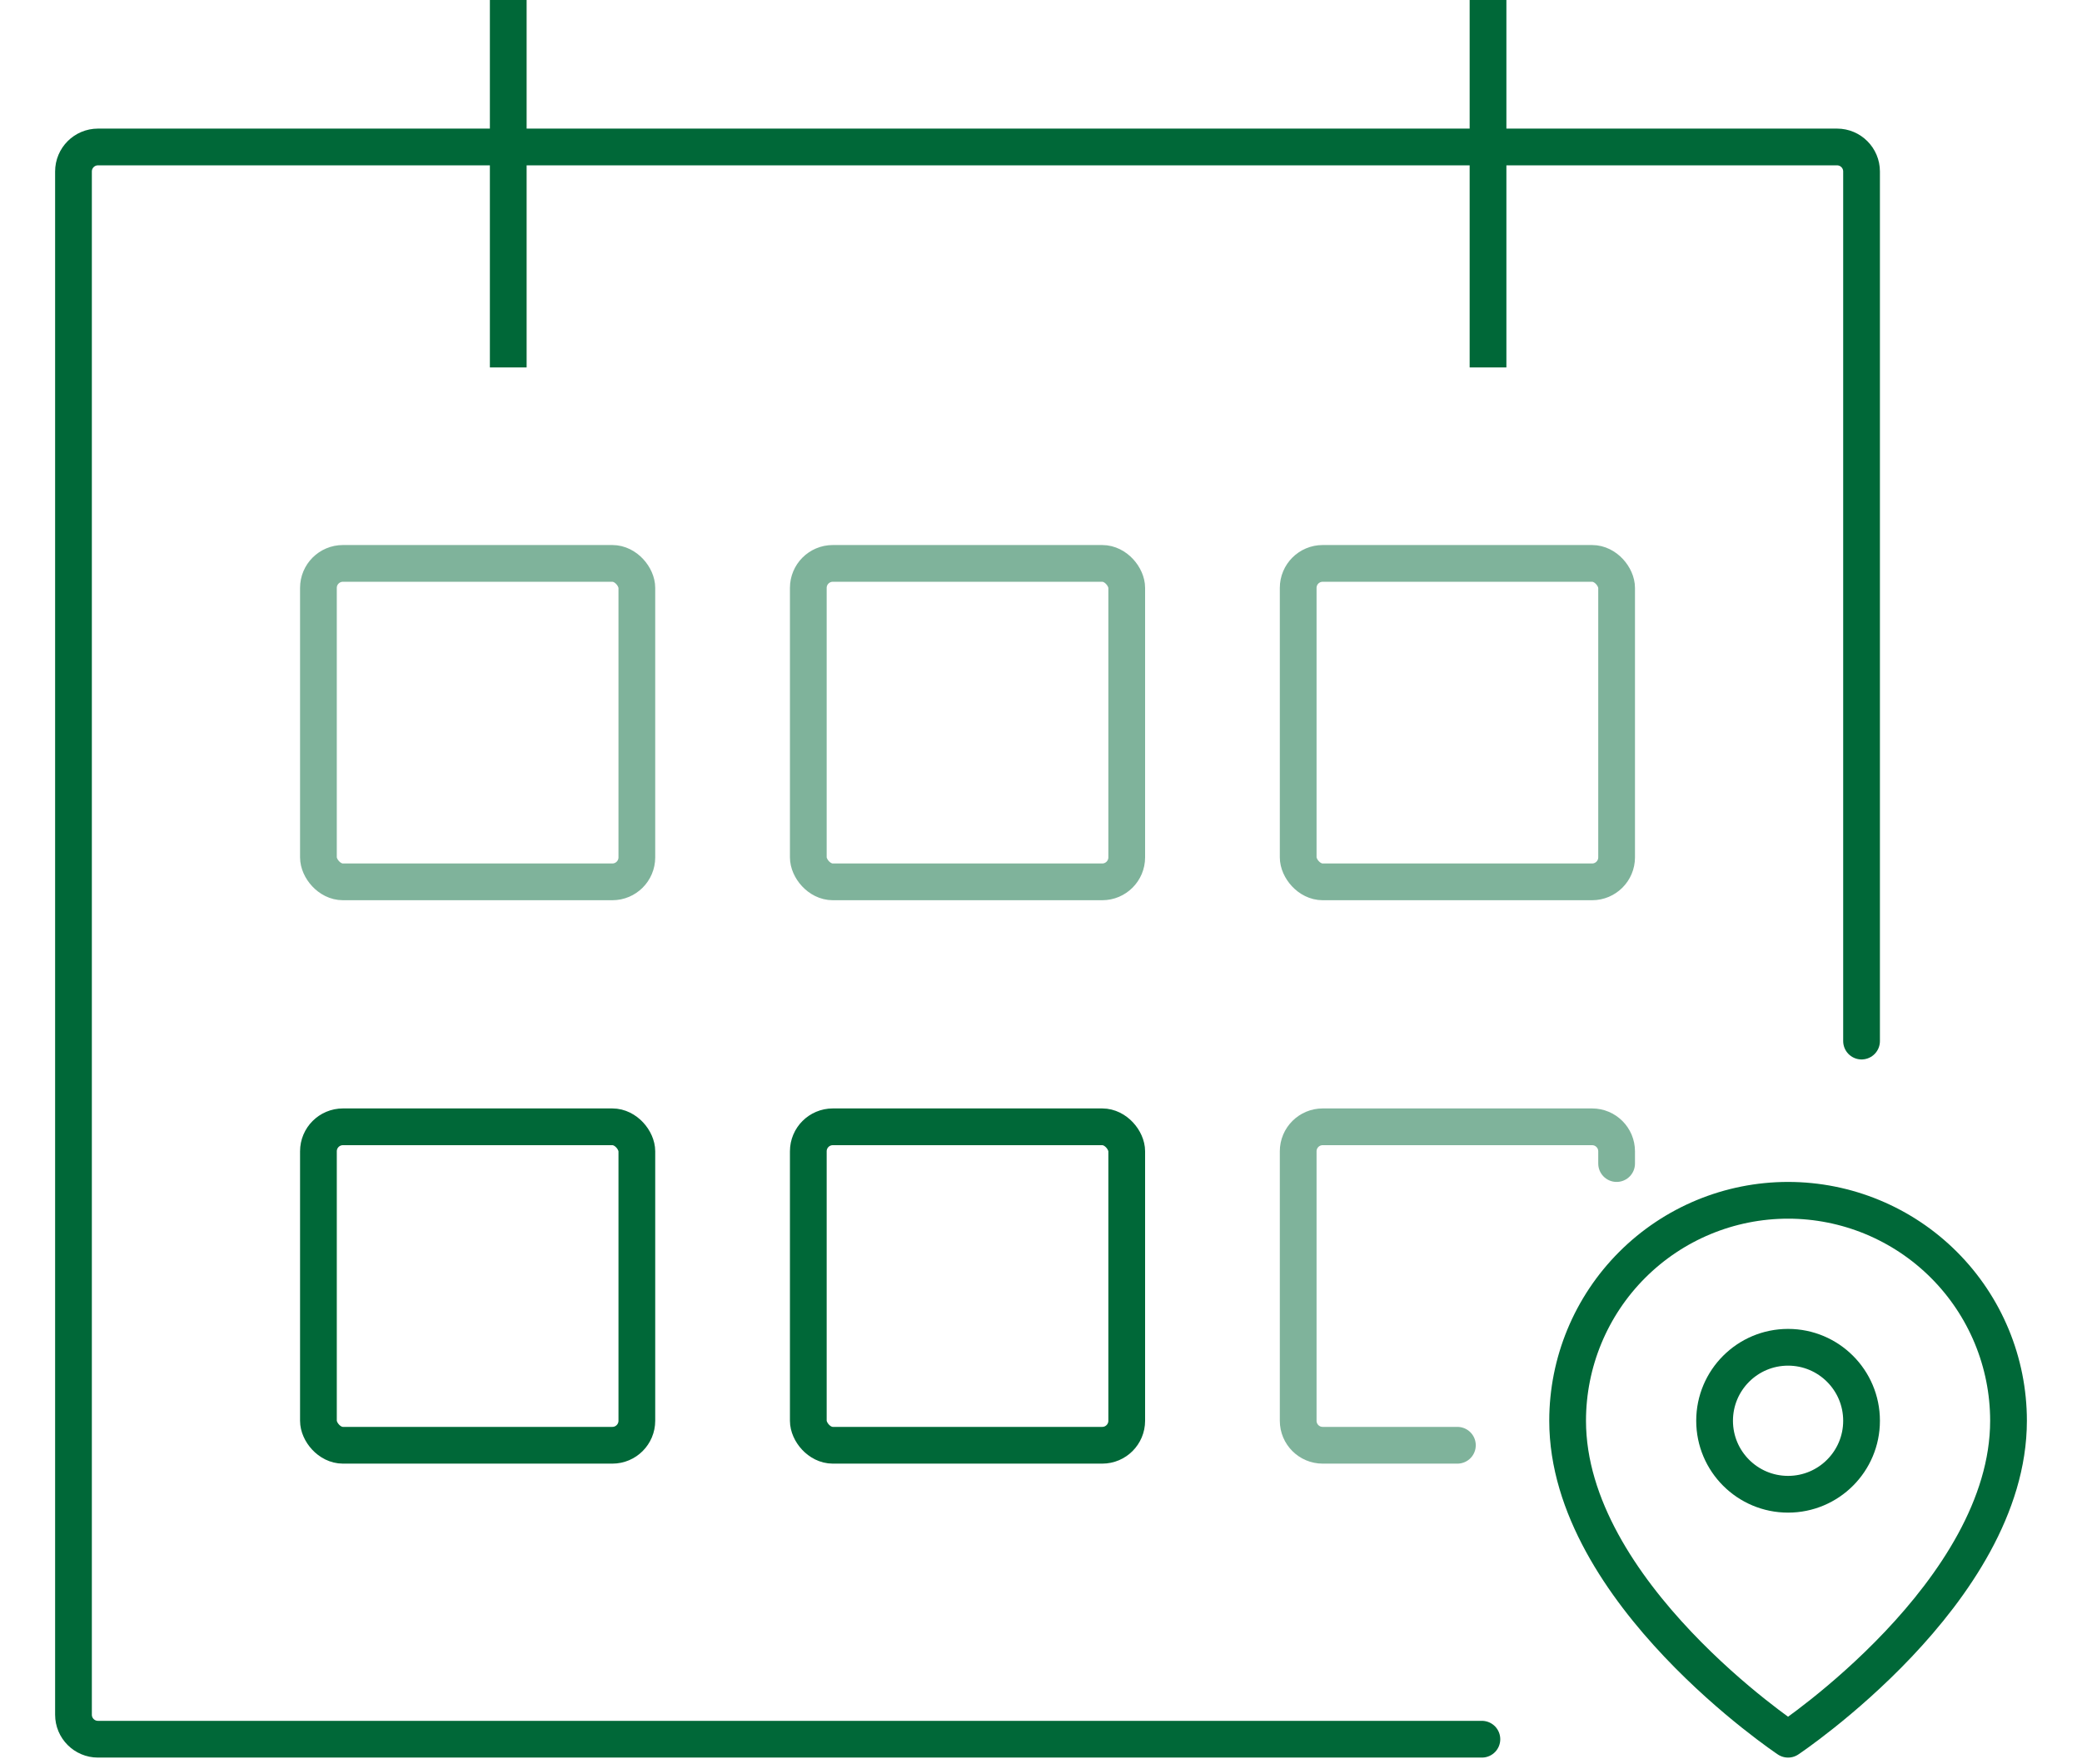
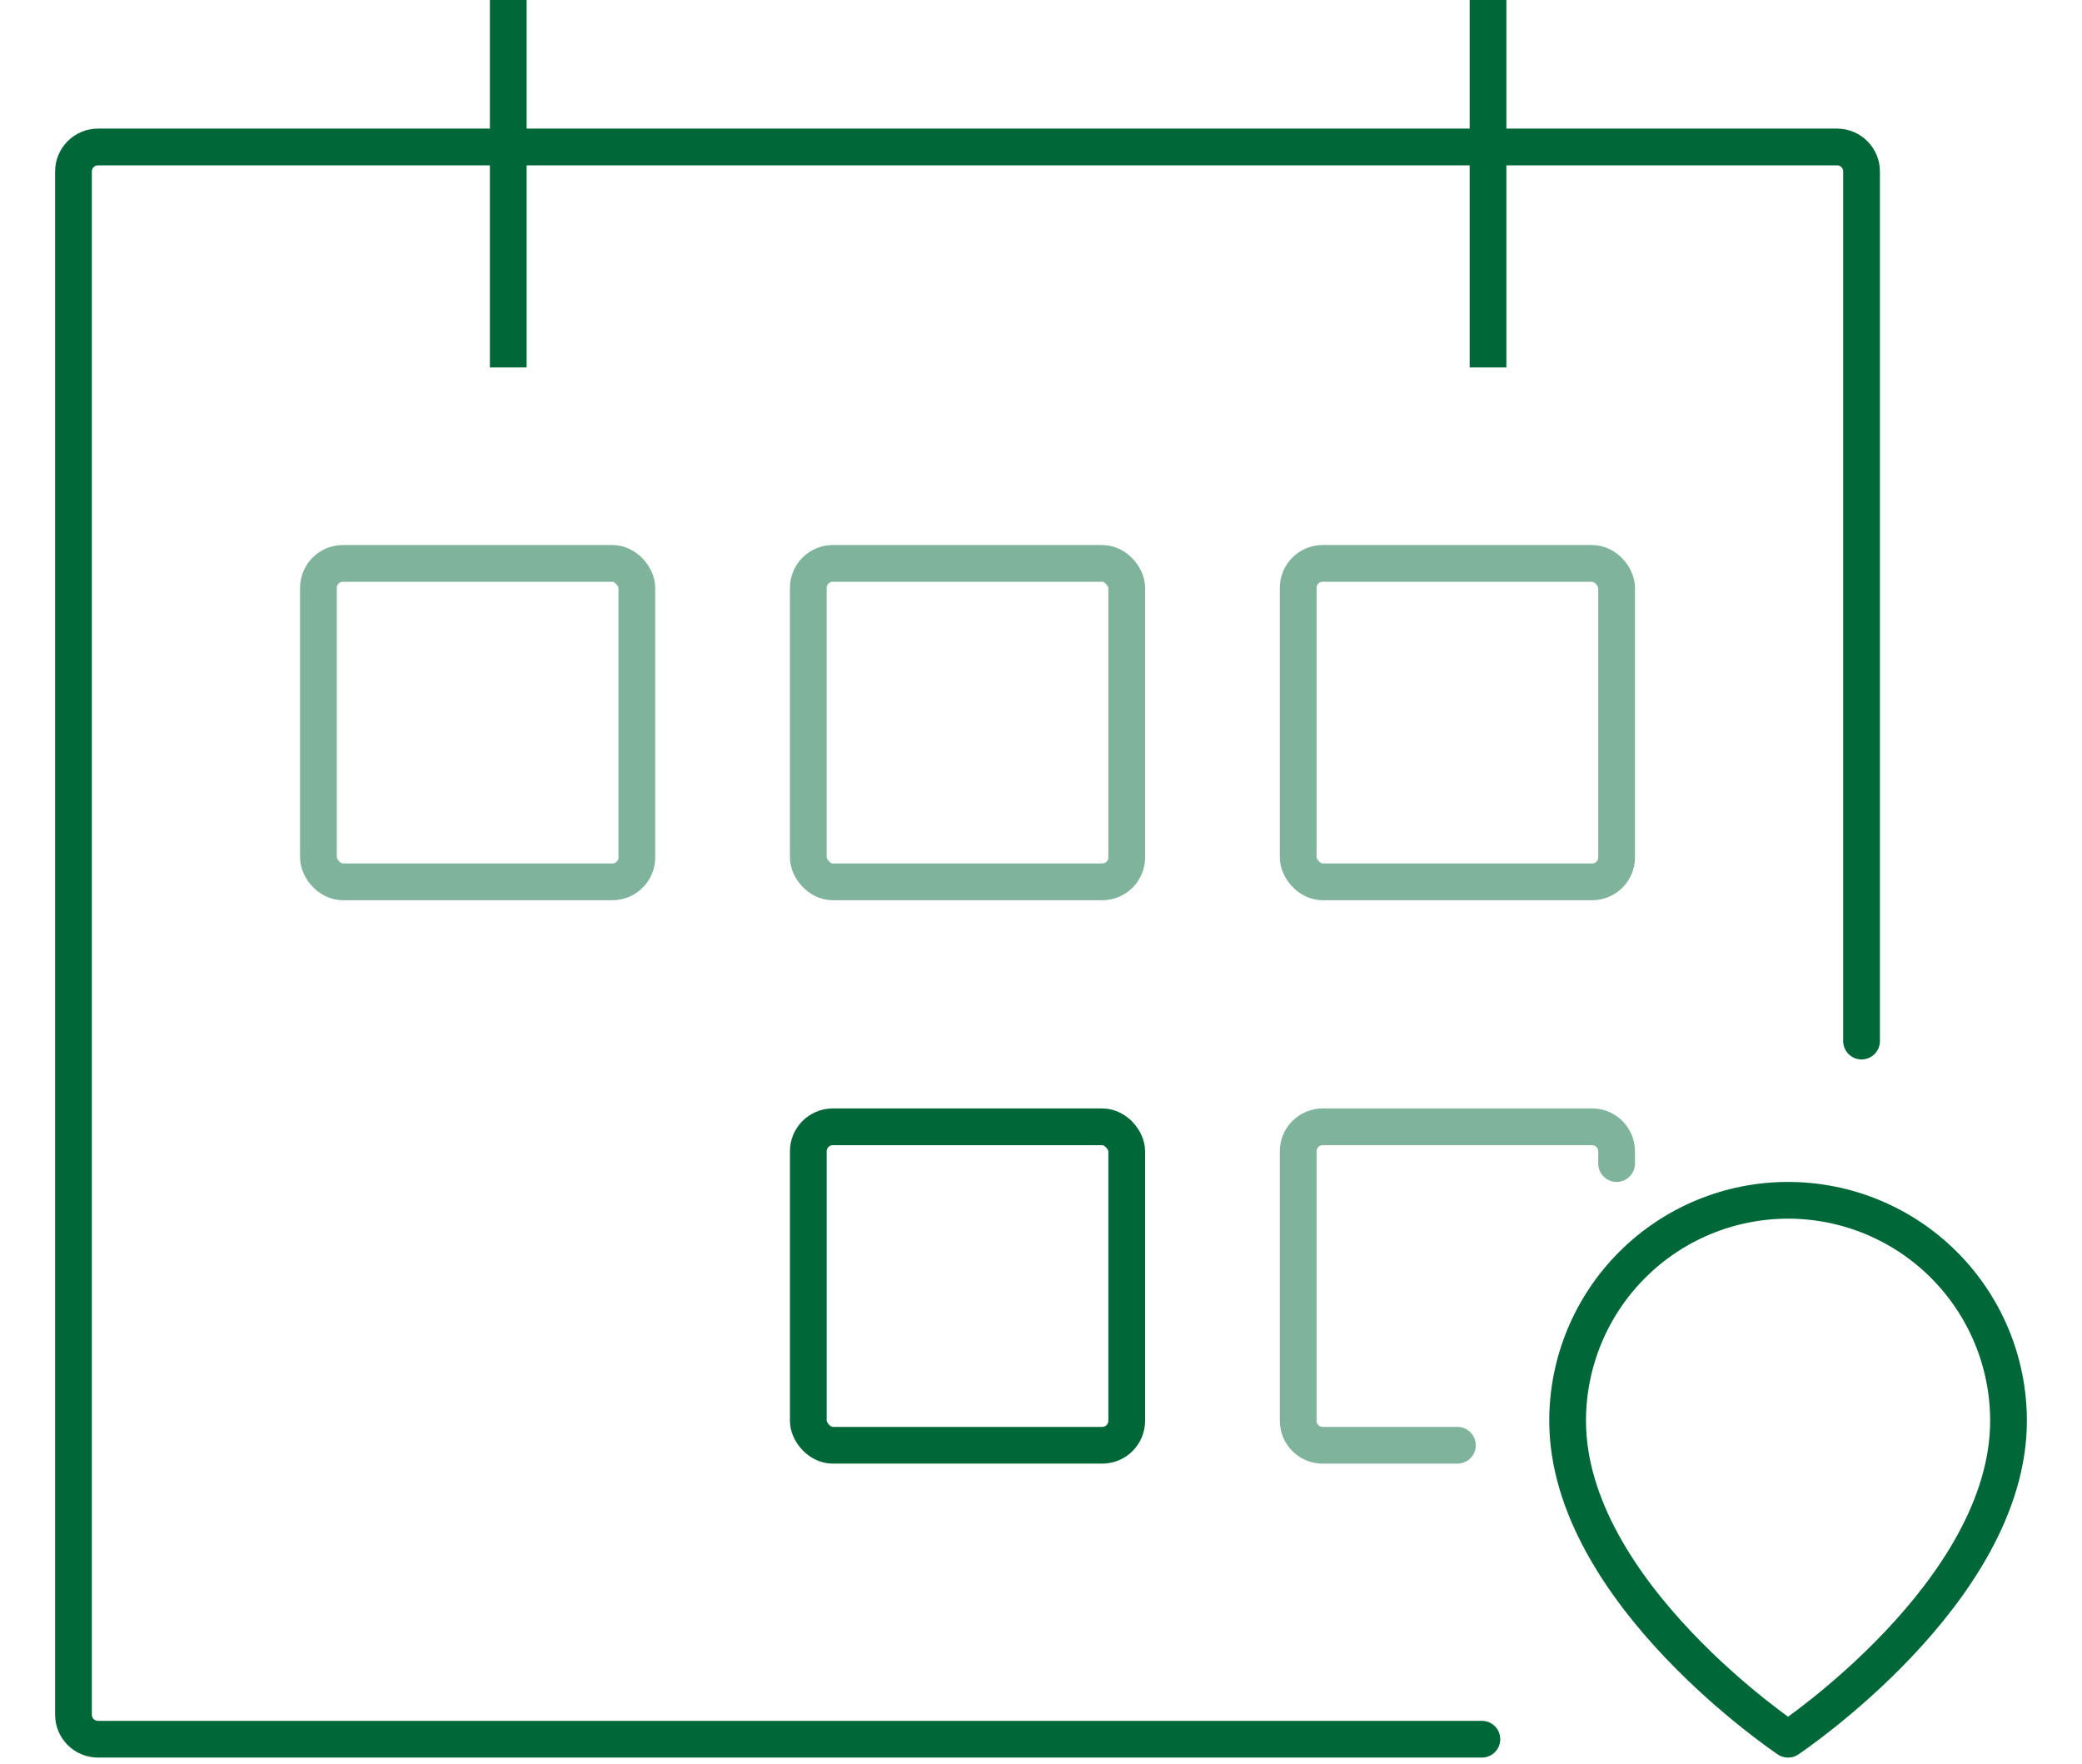
<svg xmlns="http://www.w3.org/2000/svg" width="85" height="72" viewBox="0 0 85 72" fill="none">
  <path d="M76 42.5V7C76 6.448 75.552 6 75 6H4C3.448 6 3 6.448 3 7V70C3 70.552 3.448 71 4 71H60.5" stroke="#006838" stroke-width="1.5" stroke-linecap="round" stroke-linejoin="round" />
  <rect opacity="0.5" x="13" y="23" width="13" height="13" rx="1" stroke="#006838" stroke-width="1.5" stroke-linecap="round" stroke-linejoin="round" />
-   <rect x="13" y="46" width="13" height="13" rx="1" stroke="#006838" stroke-width="1.5" stroke-linecap="round" stroke-linejoin="round" />
  <rect opacity="0.5" x="33" y="23" width="13" height="13" rx="1" stroke="#006838" stroke-width="1.5" stroke-linecap="round" stroke-linejoin="round" />
  <rect x="33" y="46" width="13" height="13" rx="1" stroke="#006838" stroke-width="1.5" stroke-linecap="round" stroke-linejoin="round" />
  <rect opacity="0.5" x="53" y="23" width="13" height="13" rx="1" stroke="#006838" stroke-width="1.5" stroke-linecap="round" stroke-linejoin="round" />
  <path opacity="0.5" d="M66 47.5V47C66 46.448 65.552 46 65 46H54C53.448 46 53 46.448 53 47V58C53 58.552 53.448 59 54 59H59.5" stroke="#006838" stroke-width="1.5" stroke-linecap="round" stroke-linejoin="round" />
  <line x1="20.75" y1="4.5933e-08" x2="20.75" y2="15" stroke="#006838" stroke-width="1.5" />
  <line x1="60.75" y1="4.5933e-08" x2="60.75" y2="15" stroke="#006838" stroke-width="1.5" />
  <path d="M82 58C82 65 73 71 73 71C73 71 64 65 64 58C64 55.613 64.948 53.324 66.636 51.636C68.324 49.948 70.613 49 73 49C75.387 49 77.676 49.948 79.364 51.636C81.052 53.324 82 55.613 82 58Z" stroke="#006838" stroke-width="1.5" stroke-linecap="round" stroke-linejoin="round" />
-   <path d="M73 61C74.657 61 76 59.657 76 58C76 56.343 74.657 55 73 55C71.343 55 70 56.343 70 58C70 59.657 71.343 61 73 61Z" stroke="#006838" stroke-width="1.5" stroke-linecap="round" stroke-linejoin="round" />
</svg>